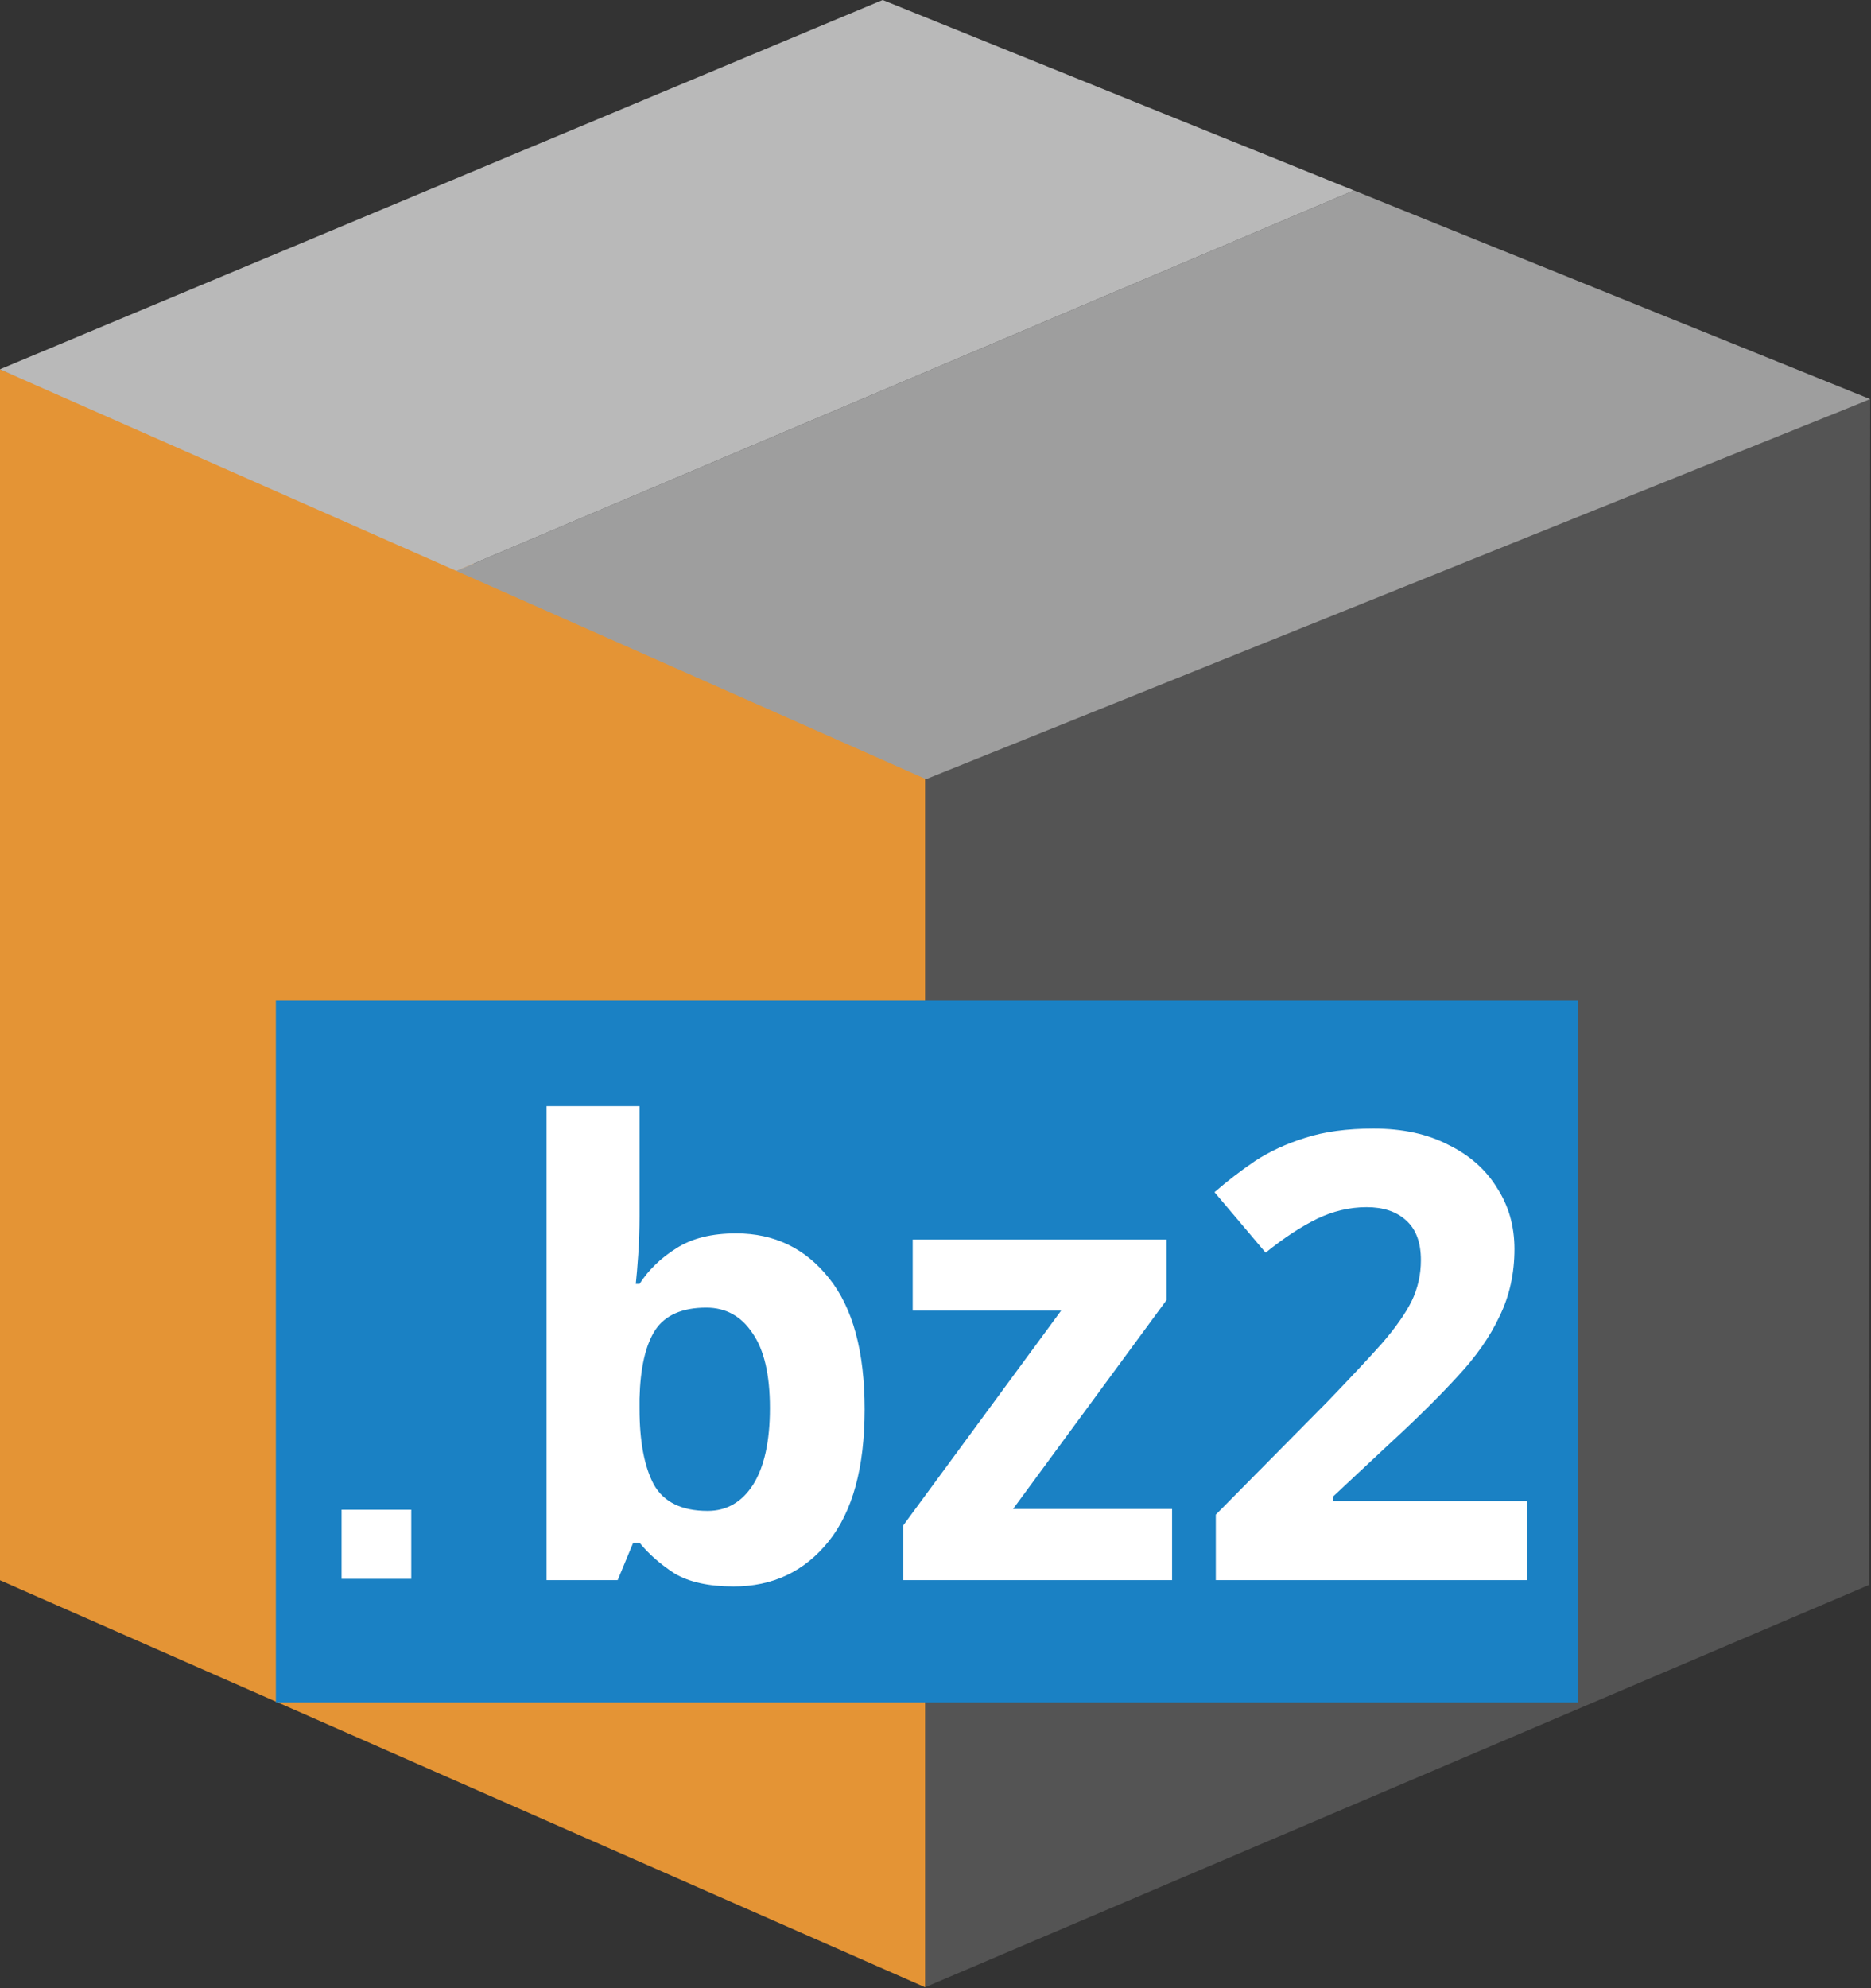
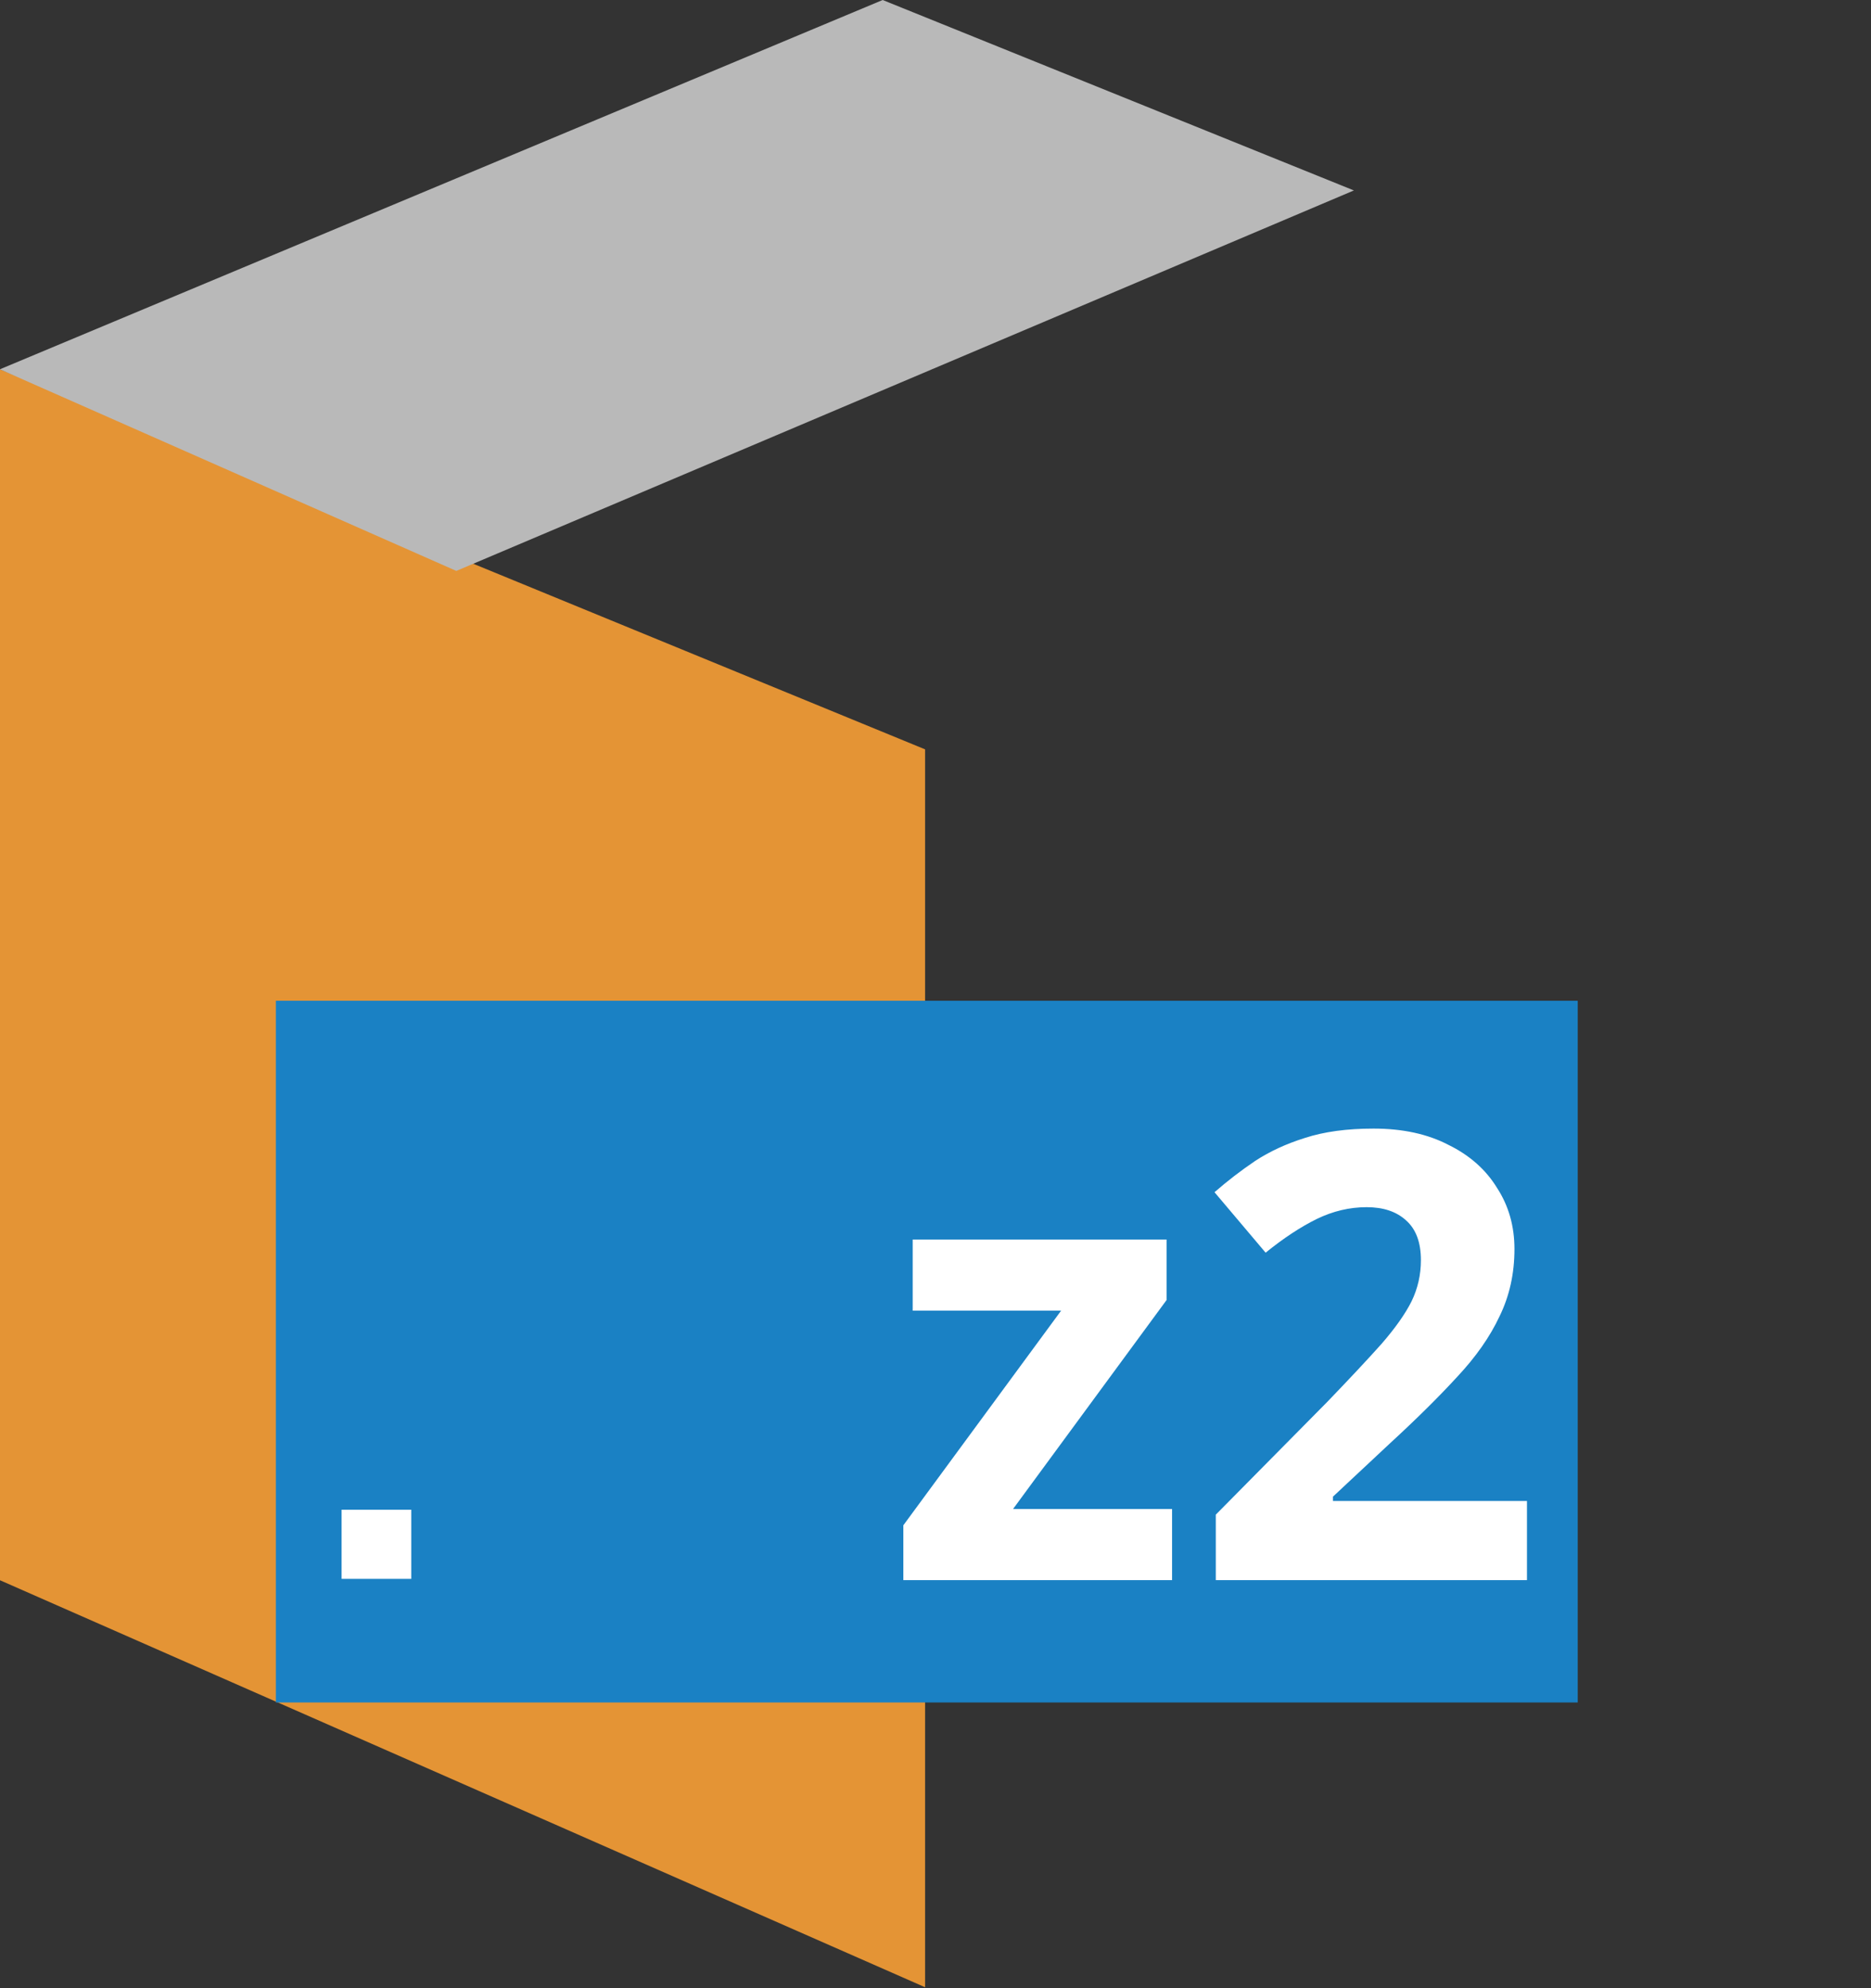
<svg xmlns="http://www.w3.org/2000/svg" id="Слой_1" data-name="Слой 1" viewBox="0 0 16 17" version="1.1" width="16" height="17">
  <rect x="0" y="0" width="16" height="17" fill="#333333" stroke="none" />
  <defs id="defs27736">
    <style id="style27734">.cls-1{fill:#545454;}.cls-2{fill:#e49435;}.cls-3{fill:#9e9e9e;}.cls-4{fill:#b9b9b9;}</style>
  </defs>
  <title id="title27738">zip</title>
-   <polygon class="cls-1" points="23.989,20.14 12.883,25 12.883,10.331 24,5.82 " id="polygon27740" transform="matrix(0.727,0,0,0.708,-1.455,-0.708)" style="stroke-width:1.393" />
  <polygon class="cls-2" points="2,20.084 12.883,25 12.883,10.05 2,5.46 " id="polygon27742" transform="matrix(0.727,0,0,0.708,-1.455,-0.708)" style="stroke-width:1.393" />
-   <polygon class="cls-3" points="24,5.82 17.927,3.3 7.369,7.895 12.894,10.41 23.761,5.92 " id="polygon27744" transform="matrix(0.727,0,0,0.708,-1.455,-0.708)" style="stroke-width:1.393" />
  <polygon class="cls-4" points="7.369,7.895 17.927,3.3 12.384,1 2,5.46 " id="polygon27746" transform="matrix(0.727,0,0,0.708,-1.455,-0.708)" style="stroke-width:1.393" />
  <g id="g5473" transform="translate(-3.141,0.5)">
    <g id="g5499" transform="translate(5.5,2)">
      <rect class="cls-2" x="0" y="6.057" width="11.133" height="6" id="rect27311" style="fill:#1a81c4;stroke-width:0.625" />
      <path class="cls-3" d="M 1.158,11 H 0.562 V 10.409 H 1.158 Z" id="path27313" style="fill:#ffffff;stroke-width:0.556" />
      <g aria-label="bz2" id="text4813" style="font-style:normal;font-variant:normal;font-weight:bold;font-stretch:normal;font-size:5.333px;line-height:1.25;font-family:'Noto Sans';-inkscape-font-specification:'Noto Sans, Bold';font-variant-ligatures:normal;font-variant-caps:normal;font-variant-numeric:normal;font-variant-east-asian:normal;letter-spacing:0px;word-spacing:0px;fill:#ffffff;fill-opacity:1;stroke:none">
-         <path d="m 3.11,7.902 q 0,0.165 -0.011,0.325 -0.011,0.16 -0.021,0.251 h 0.032 Q 3.227,8.297 3.424,8.174 3.622,8.046 3.936,8.046 q 0.491,0 0.795,0.384 0.304,0.379 0.304,1.12 0,0.747 -0.309,1.131 -0.309,0.384 -0.811,0.384 -0.32,0 -0.507,-0.112 Q 3.227,10.835 3.11,10.691 H 3.056 l -0.133,0.32 H 2.315 V 6.958 h 0.795 z m 0.571,0.779 q -0.309,0 -0.437,0.192 Q 3.12,9.065 3.11,9.459 v 0.085 q 0,0.421 0.123,0.651 0.128,0.224 0.459,0.224 0.245,0 0.389,-0.224 0.144,-0.229 0.144,-0.656 0,-0.427 -0.149,-0.64 Q 3.931,8.681 3.68,8.681 Z" id="path842" />
        <path d="M 7.664,11.011 H 5.366 V 10.542 L 6.715,8.707 H 5.446 V 8.099 h 2.171 v 0.517 L 6.304,10.403 h 1.36 z" id="path844" />
        <path d="M 10.699,11.011 H 8.038 v -0.56 L 8.992,9.486 Q 9.28,9.187 9.456,8.99 9.632,8.787 9.712,8.627 q 0.08,-0.165 0.08,-0.352 0,-0.229 -0.128,-0.341 -0.123,-0.112 -0.336,-0.112 -0.219,0 -0.427,0.101 Q 8.694,8.025 8.464,8.211 L 8.027,7.694 Q 8.192,7.55 8.374,7.427 8.56,7.305 8.8,7.23 q 0.245,-0.08 0.587,-0.08 0.373,0 0.64,0.139 0.272,0.133 0.416,0.368 0.149,0.229 0.149,0.523 0,0.315 -0.128,0.576 Q 10.342,9.017 10.102,9.273 9.867,9.529 9.531,9.838 l -0.491,0.459 v 0.037 h 1.659 z" id="path846" />
      </g>
    </g>
  </g>
</svg>